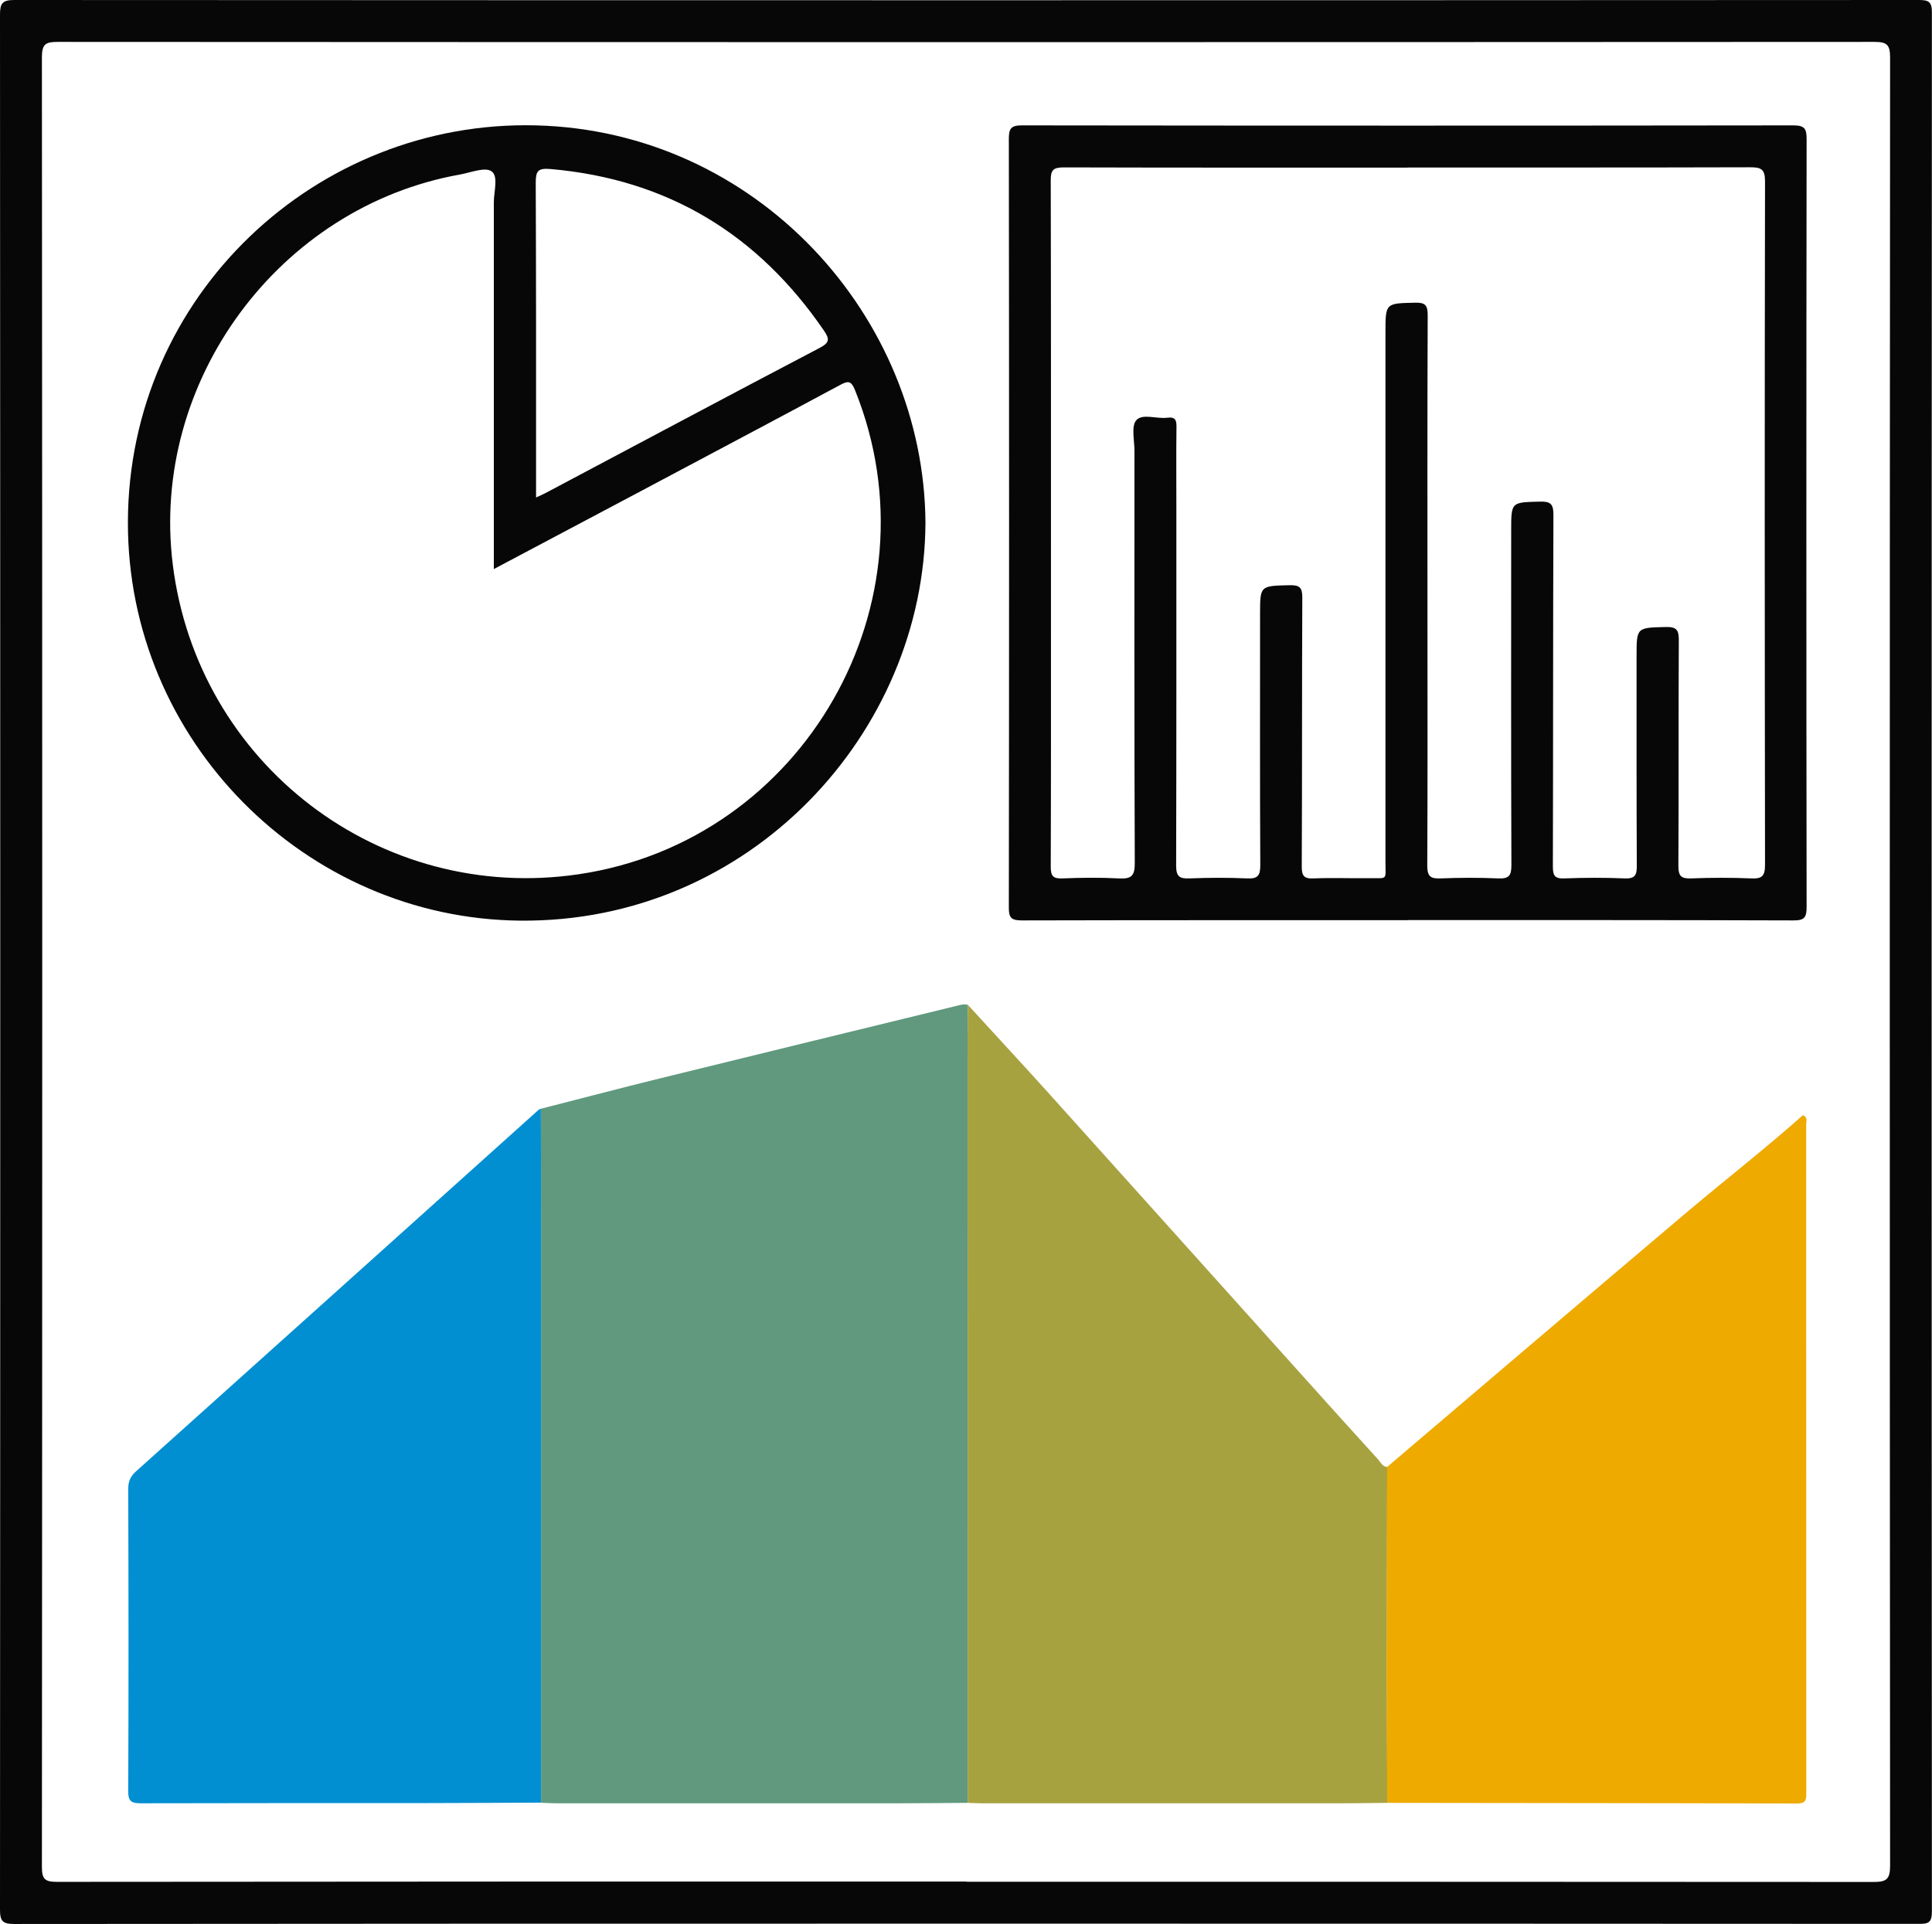
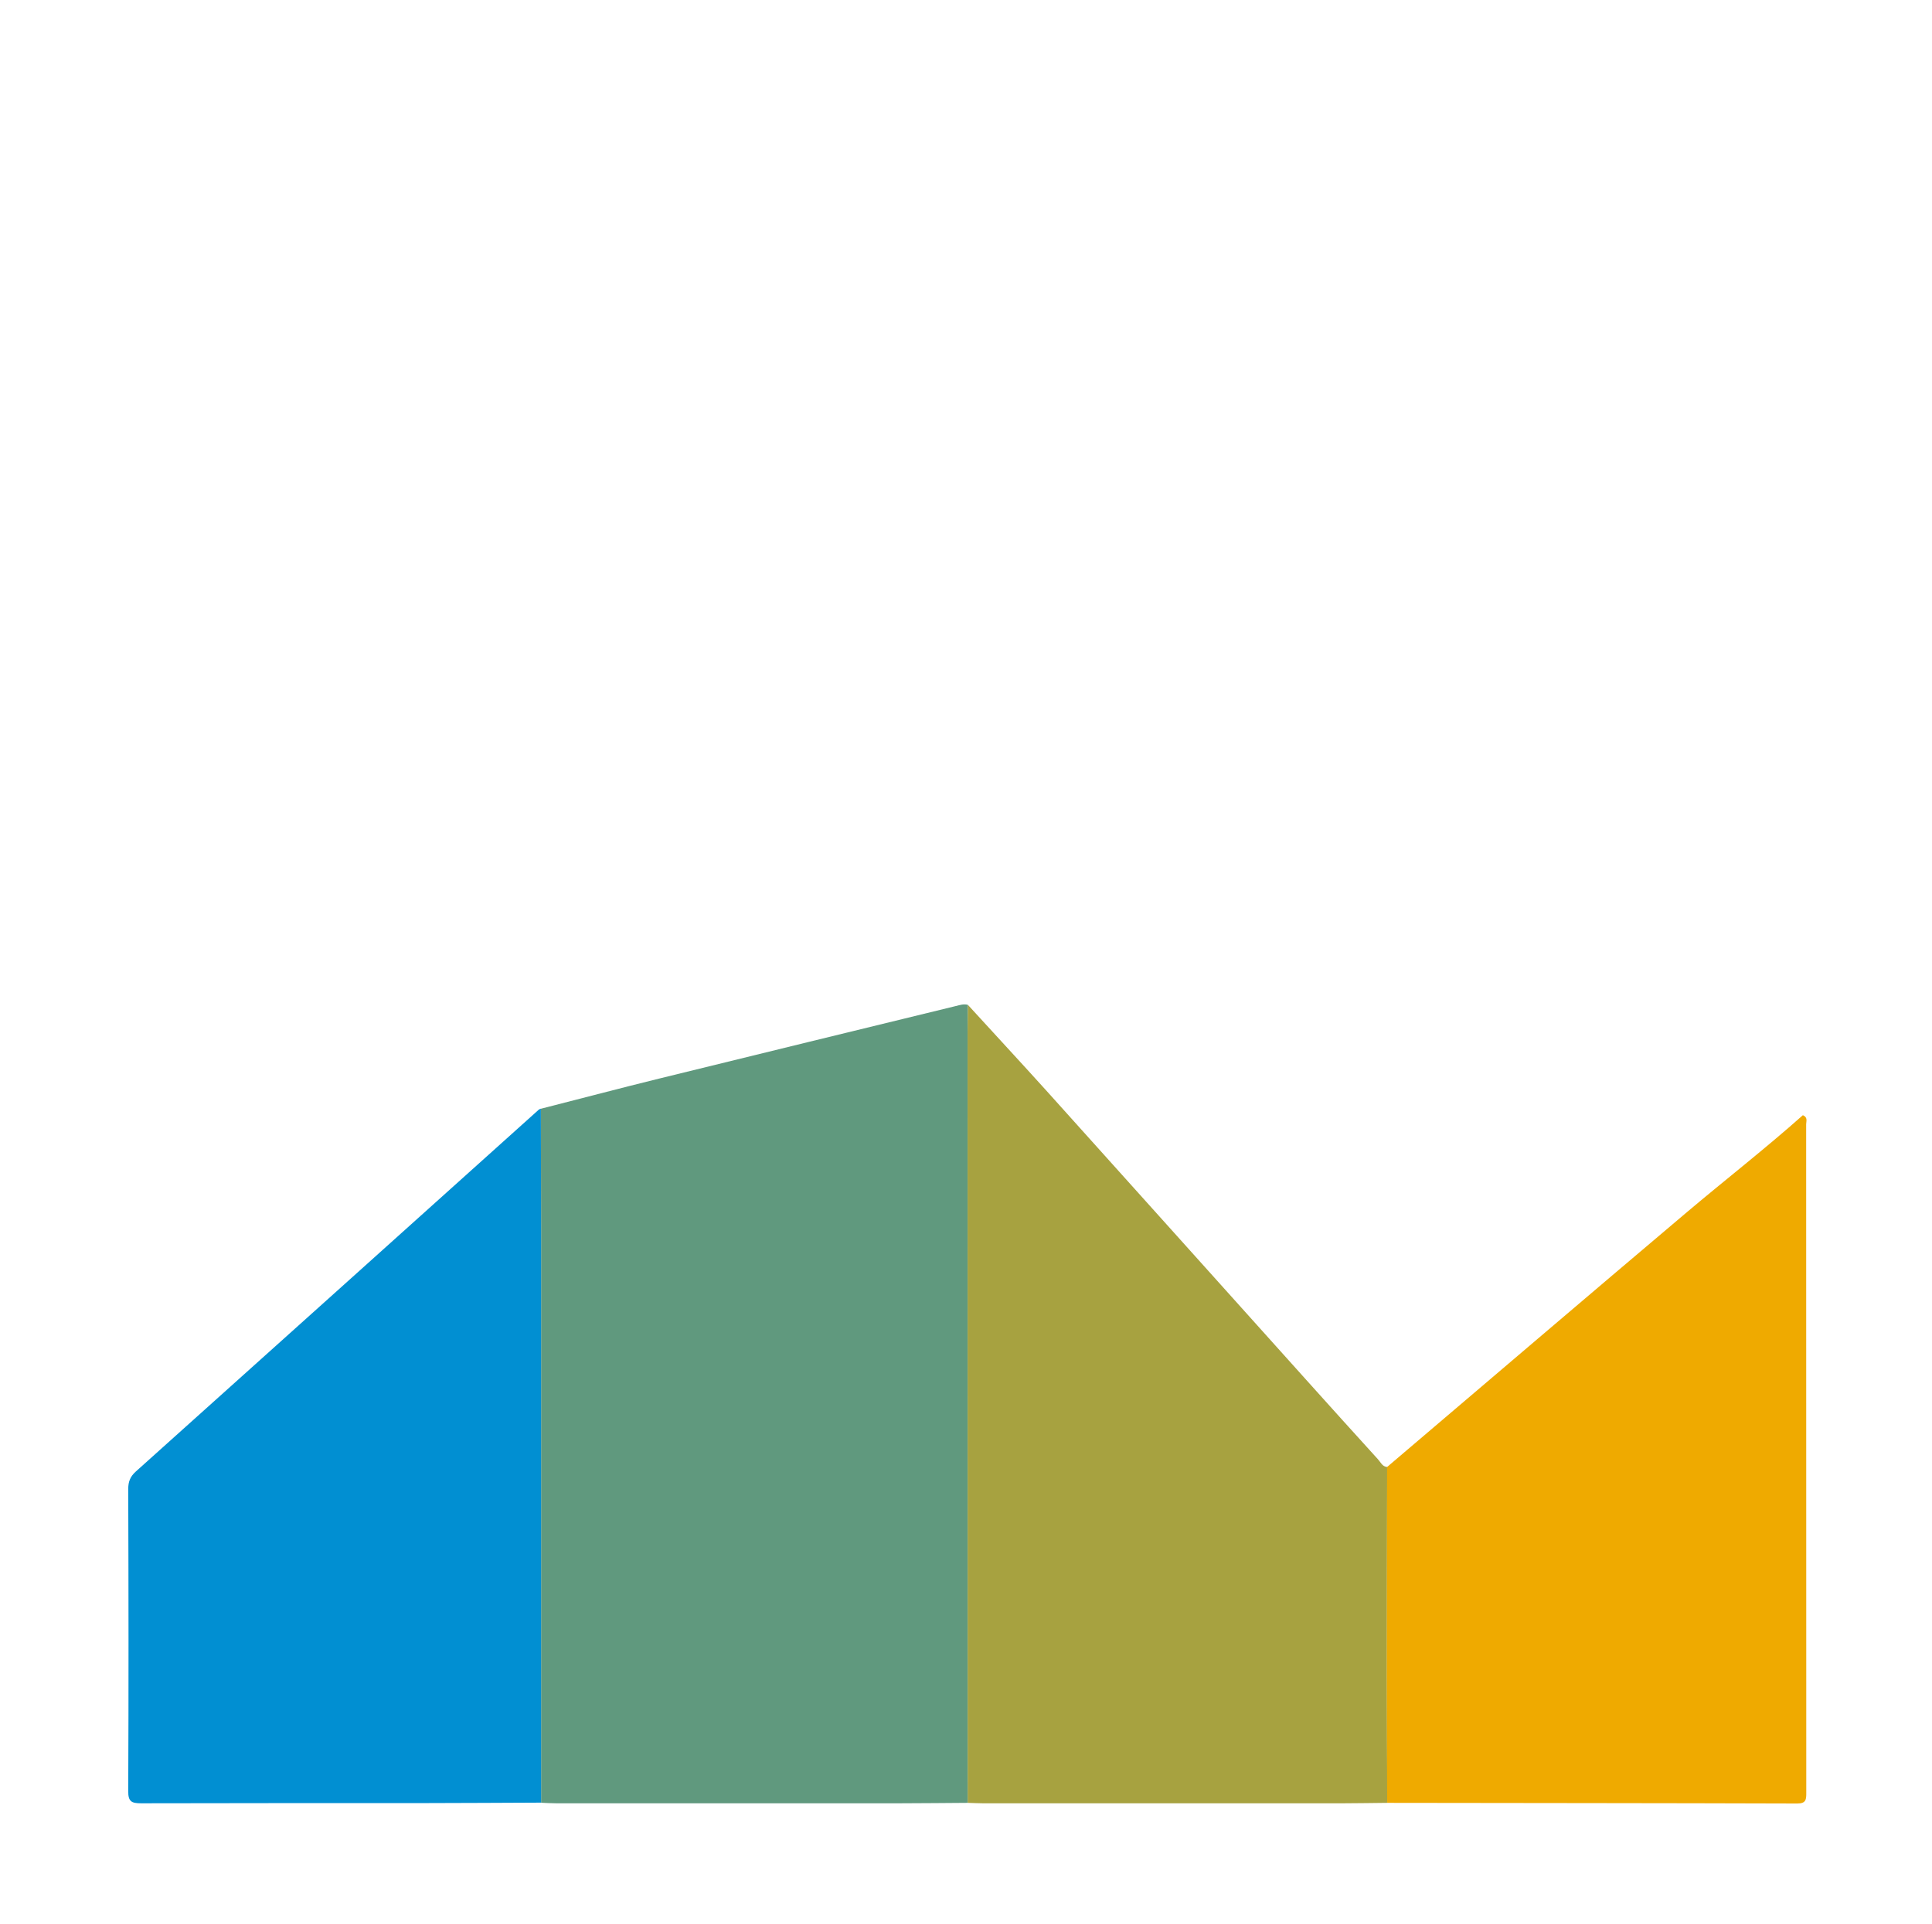
<svg xmlns="http://www.w3.org/2000/svg" id="Layer_2" data-name="Layer 2" viewBox="0 0 177.03 176.32">
  <defs>
    <style>
      .cls-1 {
        fill: #018fd2;
      }

      .cls-1, .cls-2, .cls-3, .cls-4, .cls-5 {
        stroke-width: 0px;
      }

      .cls-2 {
        fill: #60997e;
      }

      .cls-3 {
        fill: #a7a240;
      }

      .cls-4 {
        fill: #efaa00;
      }

      .cls-5 {
        fill: #070707;
      }
    </style>
  </defs>
  <g id="Isolation_Mode" data-name="Isolation Mode">
-     <path class="cls-5" d="M88.44,176.29c-29.05,0-58.09,0-87.14.03C.24,176.32,0,176.05,0,175.01.03,117.12.03,59.22,0,1.33,0,.3.23,0,1.3,0c58.17.03,116.34.03,174.51,0,.91,0,1.22.15,1.21,1.16-.03,58.01-.03,116.02,0,174.03,0,1.04-.35,1.12-1.22,1.12-29.12-.02-58.25-.02-87.37-.02ZM88.56,172.45c27.7,0,55.41,0,83.11.02,1.15,0,1.52-.22,1.52-1.46-.04-55.25-.04-110.49,0-165.74,0-1.17-.29-1.43-1.44-1.43-55.48.03-110.97.03-166.45,0-1.1,0-1.46.18-1.46,1.4.04,55.28.04,110.57,0,165.85,0,1.12.27,1.37,1.38,1.37,27.78-.03,55.56-.03,83.34-.03Z" />
    <path class="cls-2" d="M49.56,101.61c3.66-.93,7.31-1.9,10.98-2.8,9.01-2.22,18.02-4.41,27.03-6.61.37-.09.73-.22,1.12-.11-.01.84-.03,1.68-.03,2.52,0,23.54,0,47.07.01,70.61-2.06.01-4.13.04-6.19.04-10.51,0-21.02,0-31.53,0-.46,0-.91-.03-1.37-.05,0-17.68,0-35.36,0-53.03,0-3.52-.02-7.04-.02-10.56Z" />
    <path class="cls-3" d="M88.67,165.22c0-23.54-.01-47.07-.01-70.61,0-.84.02-1.68.03-2.52,2.42,2.65,4.86,5.28,7.27,7.95,7.9,8.78,15.79,17.58,23.69,26.37,2.2,2.45,4.4,4.89,6.61,7.32.25.27.4.68.85.71-.01,6.39-.03,12.79-.03,19.18,0,3.87.03,7.73.04,11.6-1.34.01-2.68.04-4.01.04-11.02,0-22.04,0-33.06,0-.46,0-.92-.03-1.37-.04Z" />
    <path class="cls-4" d="M127.11,165.22c-.02-3.87-.04-7.73-.04-11.6,0-6.39.02-12.79.03-19.18,9.16-7.79,18.3-15.6,27.48-23.36,3.53-2.98,7.18-5.82,10.62-8.88.47.2.3.56.3.83,0,20.42,0,40.84.01,61.26,0,.59,0,.99-.82.99-12.53-.04-25.06-.04-37.59-.06Z" />
-     <path class="cls-5" d="M129.02,84.33c-11.8,0-23.6-.01-35.4.02-.96,0-1.19-.25-1.18-1.2.03-23.48.03-46.97,0-70.45,0-.93.22-1.21,1.19-1.21,23.56.03,47.12.03,70.69,0,1.07,0,1.22.33,1.22,1.28-.03,23.44-.03,46.89,0,70.33,0,.98-.19,1.26-1.23,1.25-11.76-.04-23.52-.03-35.29-.03ZM128.96,15.36c-10.5,0-21,.01-31.5-.02-.97,0-1.19.27-1.18,1.2.03,12.76.02,25.52.02,38.27,0,8.2.01,16.4-.02,24.6,0,.85.19,1.13,1.07,1.09,1.72-.07,3.45-.09,5.17,0,1.11.06,1.47-.19,1.46-1.41-.05-12.6-.03-25.21-.03-37.81,0-.95-.31-2.22.17-2.77.56-.64,1.87-.1,2.84-.23.79-.1.85.28.84.92-.03,2.3-.01,4.6-.01,6.9,0,11.07.01,22.14-.02,33.22,0,.98.28,1.22,1.22,1.18,1.76-.07,3.53-.08,5.29,0,.97.04,1.2-.25,1.2-1.2-.04-7.66-.02-15.32-.02-22.99,0-2.66,0-2.61,2.68-2.68.94-.02,1.2.19,1.19,1.17-.04,8.2-.01,16.4-.05,24.6,0,.84.18,1.14,1.07,1.1,1.68-.07,3.37,0,5.06-.02,1.79-.02,1.54.24,1.54-1.49,0-16.17,0-32.34,0-48.5,0-2.73,0-2.69,2.73-2.75.89-.02,1.14.21,1.14,1.12-.04,9.54-.02,19.08-.02,28.62,0,7.28.02,14.56-.02,21.84,0,.98.28,1.22,1.22,1.18,1.76-.07,3.53-.08,5.29,0,.97.04,1.2-.25,1.2-1.2-.04-10.23-.02-20.46-.02-30.69,0-2.62,0-2.57,2.61-2.64,1-.03,1.27.21,1.26,1.25-.04,10.73-.02,21.45-.05,32.18,0,.83.16,1.14,1.06,1.1,1.84-.07,3.68-.08,5.52,0,.95.04,1.12-.31,1.11-1.17-.03-6.4-.02-12.8-.02-19.19,0-2.66,0-2.61,2.69-2.68.98-.02,1.18.28,1.18,1.21-.04,6.9,0,13.79-.04,20.69,0,.92.25,1.17,1.15,1.14,1.84-.07,3.68-.08,5.52,0,1,.05,1.27-.22,1.27-1.25-.03-20.88-.04-41.76,0-62.64,0-1.11-.36-1.28-1.35-1.28-10.46.03-20.92.02-31.38.02Z" />
    <path class="cls-1" d="M49.56,101.61c0,3.52.02,7.04.02,10.56,0,17.68,0,35.36,0,53.03-3.45.01-6.89.04-10.34.04-8.77,0-17.55,0-26.32.02-.86,0-1.18-.16-1.17-1.11.04-9.23.03-18.46,0-27.7,0-.67.19-1.14.69-1.59,12.31-11.04,24.61-22.1,36.91-33.15.05-.05.13-.07.2-.11Z" />
-     <path class="cls-5" d="M84.8,47.92c-.09,19.19-16.04,36.67-37.17,36.45-19.66-.2-35.94-16.5-35.91-36.5.03-20.8,17.26-36.89,37.39-36.38,20.22.51,35.57,17.48,35.69,36.42ZM45.25,52.14v-1.43c0-10.73,0-21.45,0-32.18,0-.98.44-2.38-.21-2.83-.59-.42-1.89.11-2.87.29-16.61,2.95-28.42,18.98-26.34,35.73,2.27,18.31,19,31.09,37.19,28.4,20.68-3.05,33.16-24.94,25.32-44.38-.35-.86-.63-.85-1.36-.46-6.19,3.33-12.4,6.61-18.6,9.91-4.31,2.29-8.63,4.57-13.13,6.96ZM49.12,45.59c.36-.17.6-.26.82-.38,8.39-4.45,16.78-8.93,25.19-13.34.91-.48.88-.82.37-1.57-6.05-8.84-14.32-13.87-25.05-14.81-1.18-.1-1.36.19-1.36,1.28.04,9.19.03,18.38.03,27.57v1.25Z" />
  </g>
</svg>